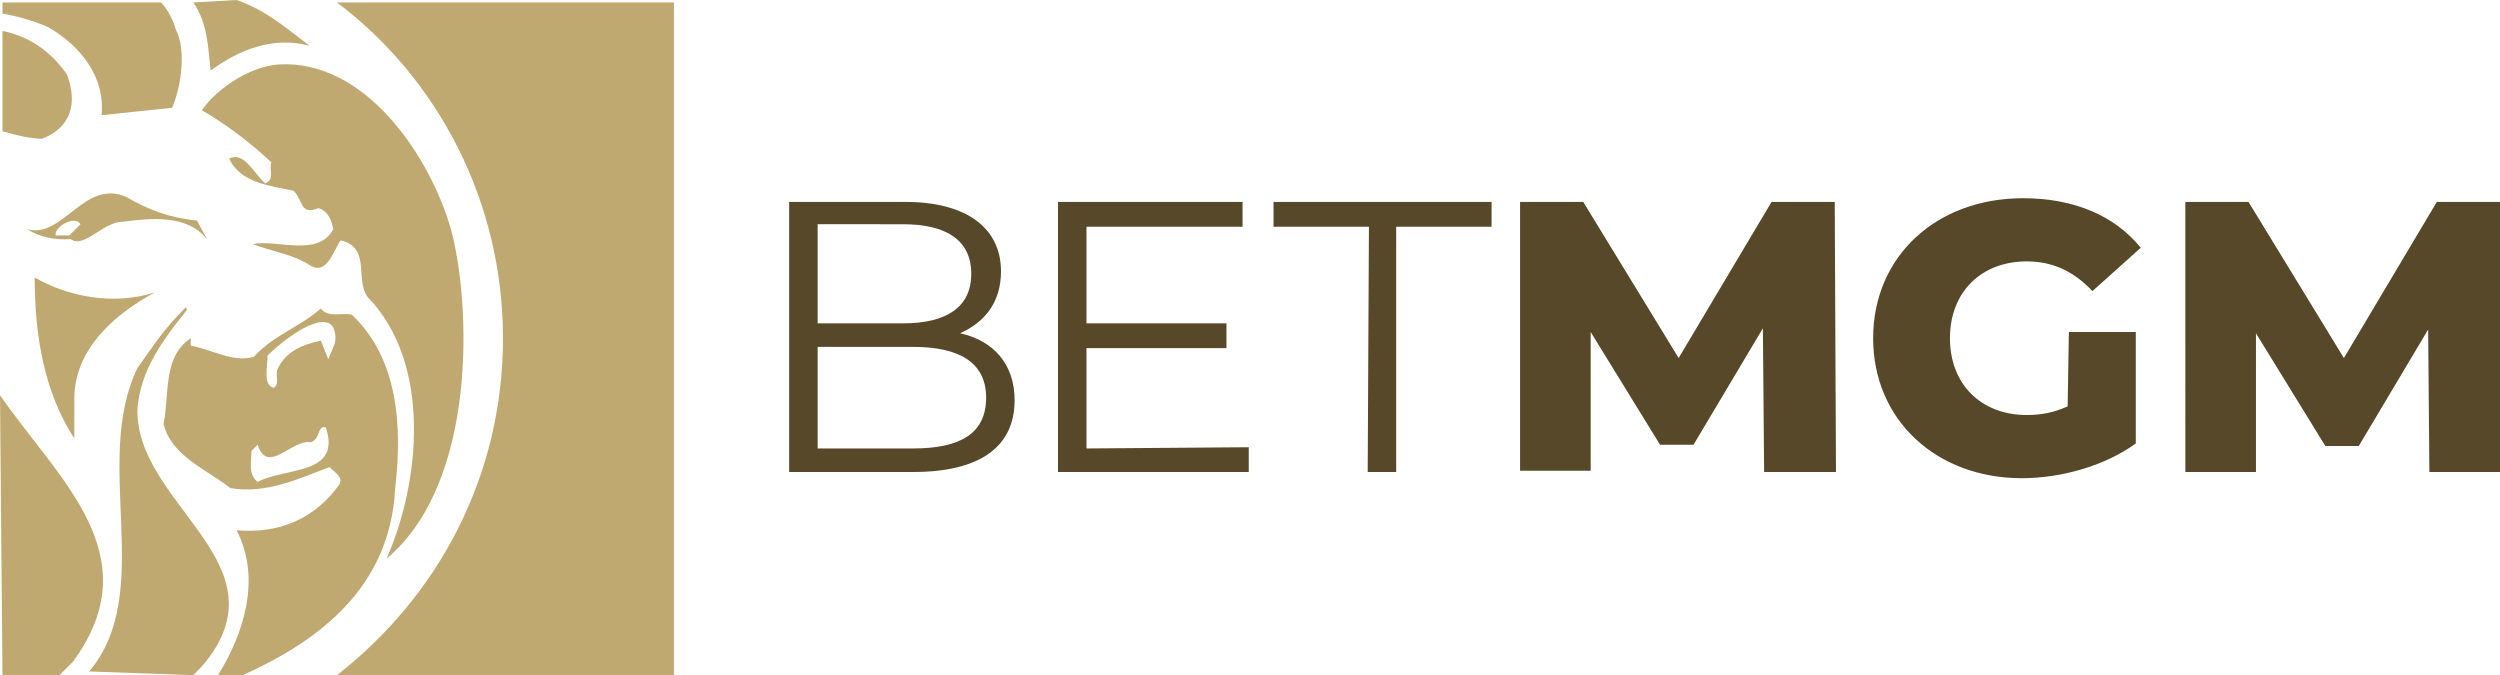
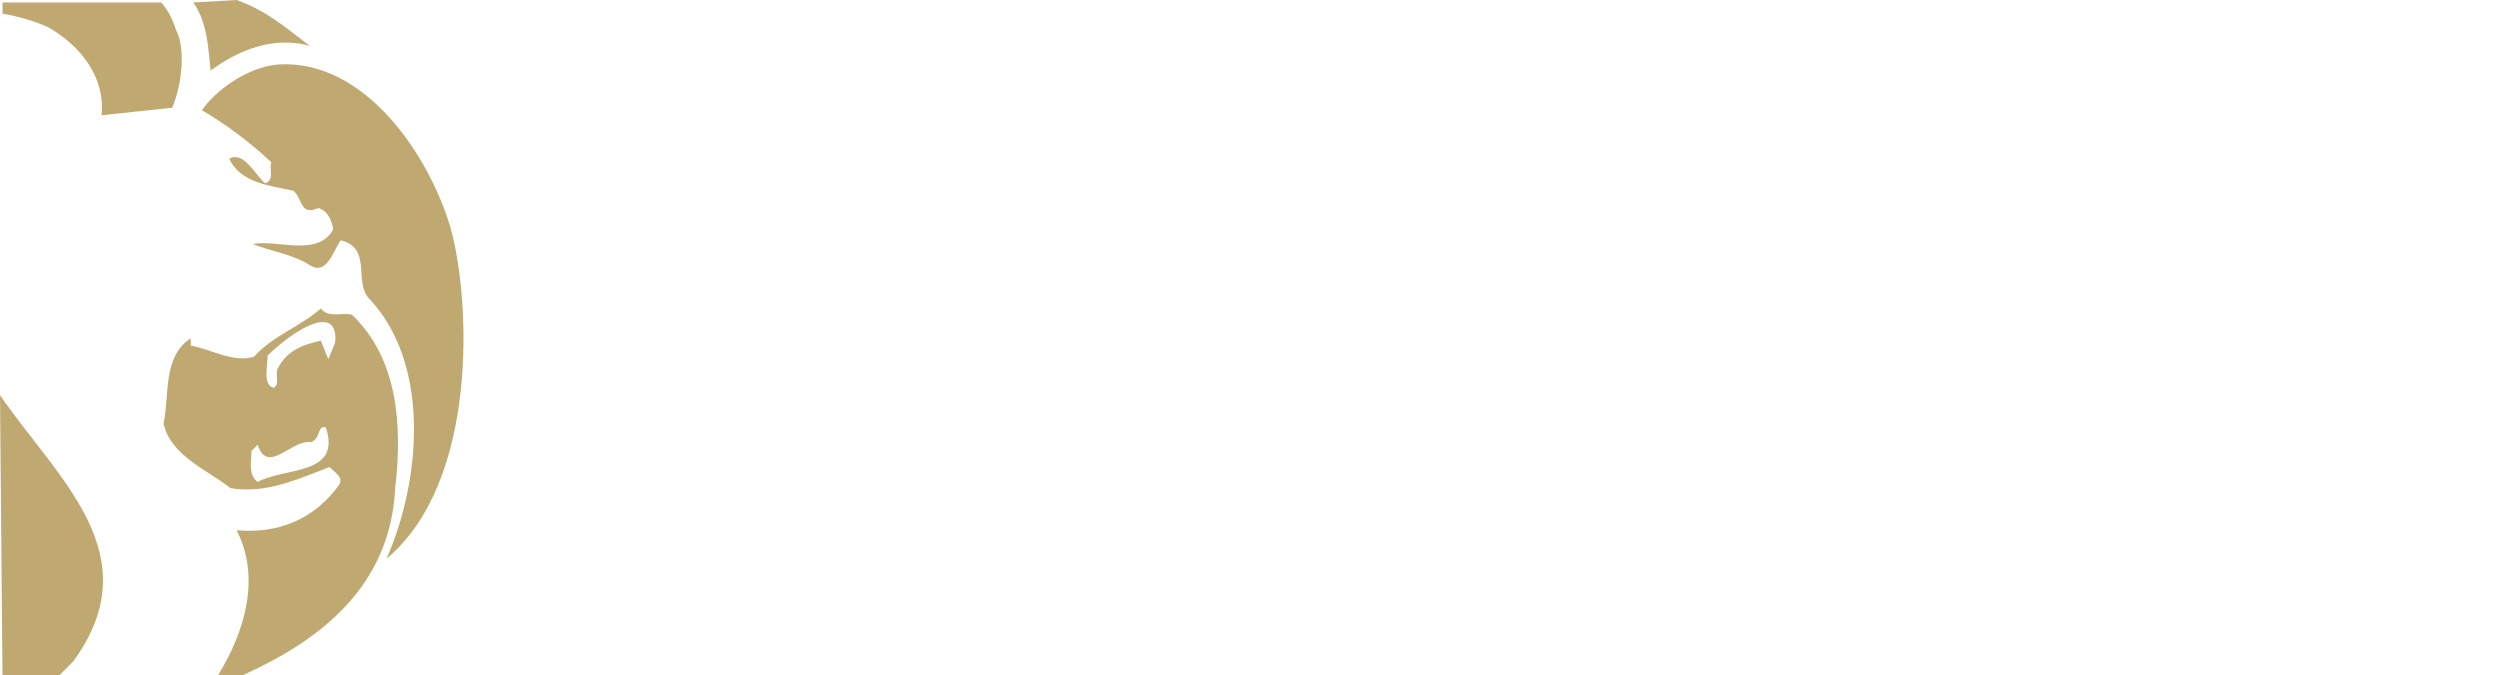
<svg xmlns="http://www.w3.org/2000/svg" version="1.1" id="Layer_1" x="0px" y="0px" viewBox="0 0 201.8 54.5" style="enable-background:new 0 0 201.8 54.5;" xml:space="preserve">
  <style type="text/css">
	.st0{fill:#564828;}
	.st1{fill:#C0A971;}
</style>
-   <path class="st0" d="M81.9,32.3c0,3.7-2.7,5.8-8.2,5.8h-10V16.3h9.4c4.9,0,7.7,2.1,7.7,5.6c0,2.5-1.3,4.1-3.3,5  C80.2,27.5,81.9,29.4,81.9,32.3z M66,18.2v7.9h6.9c3.5,0,5.5-1.3,5.5-4s-2-4-5.5-4H66V18.2z M79.6,32.1c0-2.8-2.1-4.1-5.9-4.1H66  v8.2h7.7C77.5,36.2,79.6,35,79.6,32.1z M100.8,36.1v2H85.4V16.3h14.9v2H87.7v7.8H99v2H87.7v8.1L100.8,36.1L100.8,36.1z M110.5,18.3  h-7.7v-2h17.6v2h-7.7v19.8h-2.3L110.5,18.3L110.5,18.3z M142.4,38.1l-0.1-11.6l-5.6,9.4H134l-5.6-9.1V38h-5.7V16.3h5.1l7.7,12.6  l7.5-12.6h5.1l0.1,21.8H142.4L142.4,38.1z M167,26.8h5.4v9c-2.5,1.8-6,2.8-9.2,2.8c-6.9,0-12-4.7-12-11.3S156.3,16,163.3,16  c4.1,0,7.4,1.4,9.5,4l-3.9,3.5c-1.5-1.6-3.2-2.4-5.3-2.4c-3.7,0-6.2,2.5-6.2,6.2s2.5,6.2,6.2,6.2c1.2,0,2.2-0.2,3.3-0.7L167,26.8  L167,26.8z M196.1,38.1L196,26.6l-5.6,9.4h-2.7l-5.6-9.1v11.2h-5.7V16.3h5.1l7.7,12.6l7.5-12.6h5.1l0.1,21.8H196.1z" />
  <g>
-     <path class="st1" d="M2.8,22.4c0,4.8,0.8,9.3,3.2,13v-3.2c0-4,3.2-6.8,6.5-8.6C9.1,24.7,5.4,23.9,2.8,22.4 M5.6,19H4.5   c-0.2-0.6,1.5-1.7,2-0.9L5.6,19z M2.2,18.5c0.9,0.6,2.2,0.9,3.5,0.8c1.1,0.8,2.6-1.4,4.2-1.4c2.3-0.3,5.2-0.6,6.8,1.4l-0.8-1.5   c-2.2-0.2-4-0.9-5.7-1.9C6.8,14.4,5.1,19.3,2.2,18.5 M0.2,10.6c1.1,0.3,2.2,0.6,3.2,0.6c2.3-0.9,2.9-2.8,2-5.2C4,4,2.2,2.9,0.2,2.5   V10.6z M15.6,54.5c0.3-0.3,0.8-0.8,1.1-1.2c6.2-8-5.9-12.7-5.6-20.4c0.3-3.1,2-5.4,4-7.9L15,24.8c-1.9,1.9-2.6,3.1-3.9,4.9   c-3.7,7.6,1.5,18.1-3.9,24.5L15.6,54.5z M40.6,27.3c0,11.1-5.2,20.8-13.4,27.2h27.2V0.2H27.2C35.3,6.3,40.6,16.2,40.6,27.3" />
    <path class="st1" d="M0.2,54.5h4.6l1.1-1.1c6.3-8.6-1.2-14.7-5.9-21.5C0,31.9,0.2,54.5,0.2,54.5z M13,0.2H0.2v0.9   c1.2,0.2,2.6,0.6,3.7,1.1c2.6,1.5,4.6,4,4.3,7.1l5.7-0.6c0.8-1.9,1.1-4.8,0.3-6.3C13.9,1.4,13.4,0.6,13,0.2 M15.6,0.2   C16.8,1.9,16.8,4,17,5.7c2.3-1.7,5.1-2.8,8-2c-2-1.5-3.4-2.8-5.9-3.7L15.6,0.2z M27,27.8L26.5,29l-0.6-1.5   c-1.4,0.3-2.8,0.8-3.5,2.3c-0.2,0.5,0.2,1.2-0.3,1.5c-0.9-0.2-0.5-1.7-0.5-2.6c1.1-1.1,4-3.4,5.1-2.5C27,26.4,27.2,27.2,27,27.8    M20.8,38.9c-0.8-0.6-0.5-1.7-0.5-2.5l0.5-0.5c0.8,2.5,2.8-0.5,4.3-0.2c0.8-0.3,0.5-1.4,1.2-1.2C27.6,38.4,23,37.7,20.8,38.9    M31.9,39.4c0.6-5.1,0.2-10.5-3.5-14c-0.8-0.2-1.9,0.3-2.5-0.5c-1.7,1.5-3.9,2.2-5.4,3.9c-1.7,0.5-3.4-0.6-5.1-0.9v-0.6   c-2.3,1.5-1.7,4.6-2.2,6.9c0.6,2.6,3.5,3.7,5.4,5.2c2.9,0.5,5.6-0.8,8-1.7c0.5,0.5,1.1,0.8,0.8,1.4c-2,2.8-4.9,4-8.3,3.7   c2,3.9,0.6,8.3-1.5,11.7h2C25.8,51.7,31.5,47.4,31.9,39.4" />
    <path class="st1" d="M36.4,18.5c-1.7-5.9-6.9-13.7-13.9-13.3c-2.6,0.2-5.2,2.2-6.2,3.7c1.9,1.1,3.9,2.6,5.6,4.2   c-0.2,0.6,0.3,1.4-0.5,1.7c-0.9-0.8-1.7-2.6-2.9-2c0.9,2,3.4,2.2,5.2,2.6c0.8,0.8,0.5,2,2,1.4c0.8,0.2,1.1,1.1,1.2,1.7   c-1.2,2.3-4.6,0.8-6.5,1.2c1.5,0.6,3.2,0.8,4.6,1.7c1.4,0.9,1.9-1.2,2.5-2c2.5,0.6,1.1,3.2,2.2,4.6c5.2,5.4,4.2,15,1.5,21.1   C38.6,38.9,38,24.4,36.4,18.5" />
  </g>
</svg>